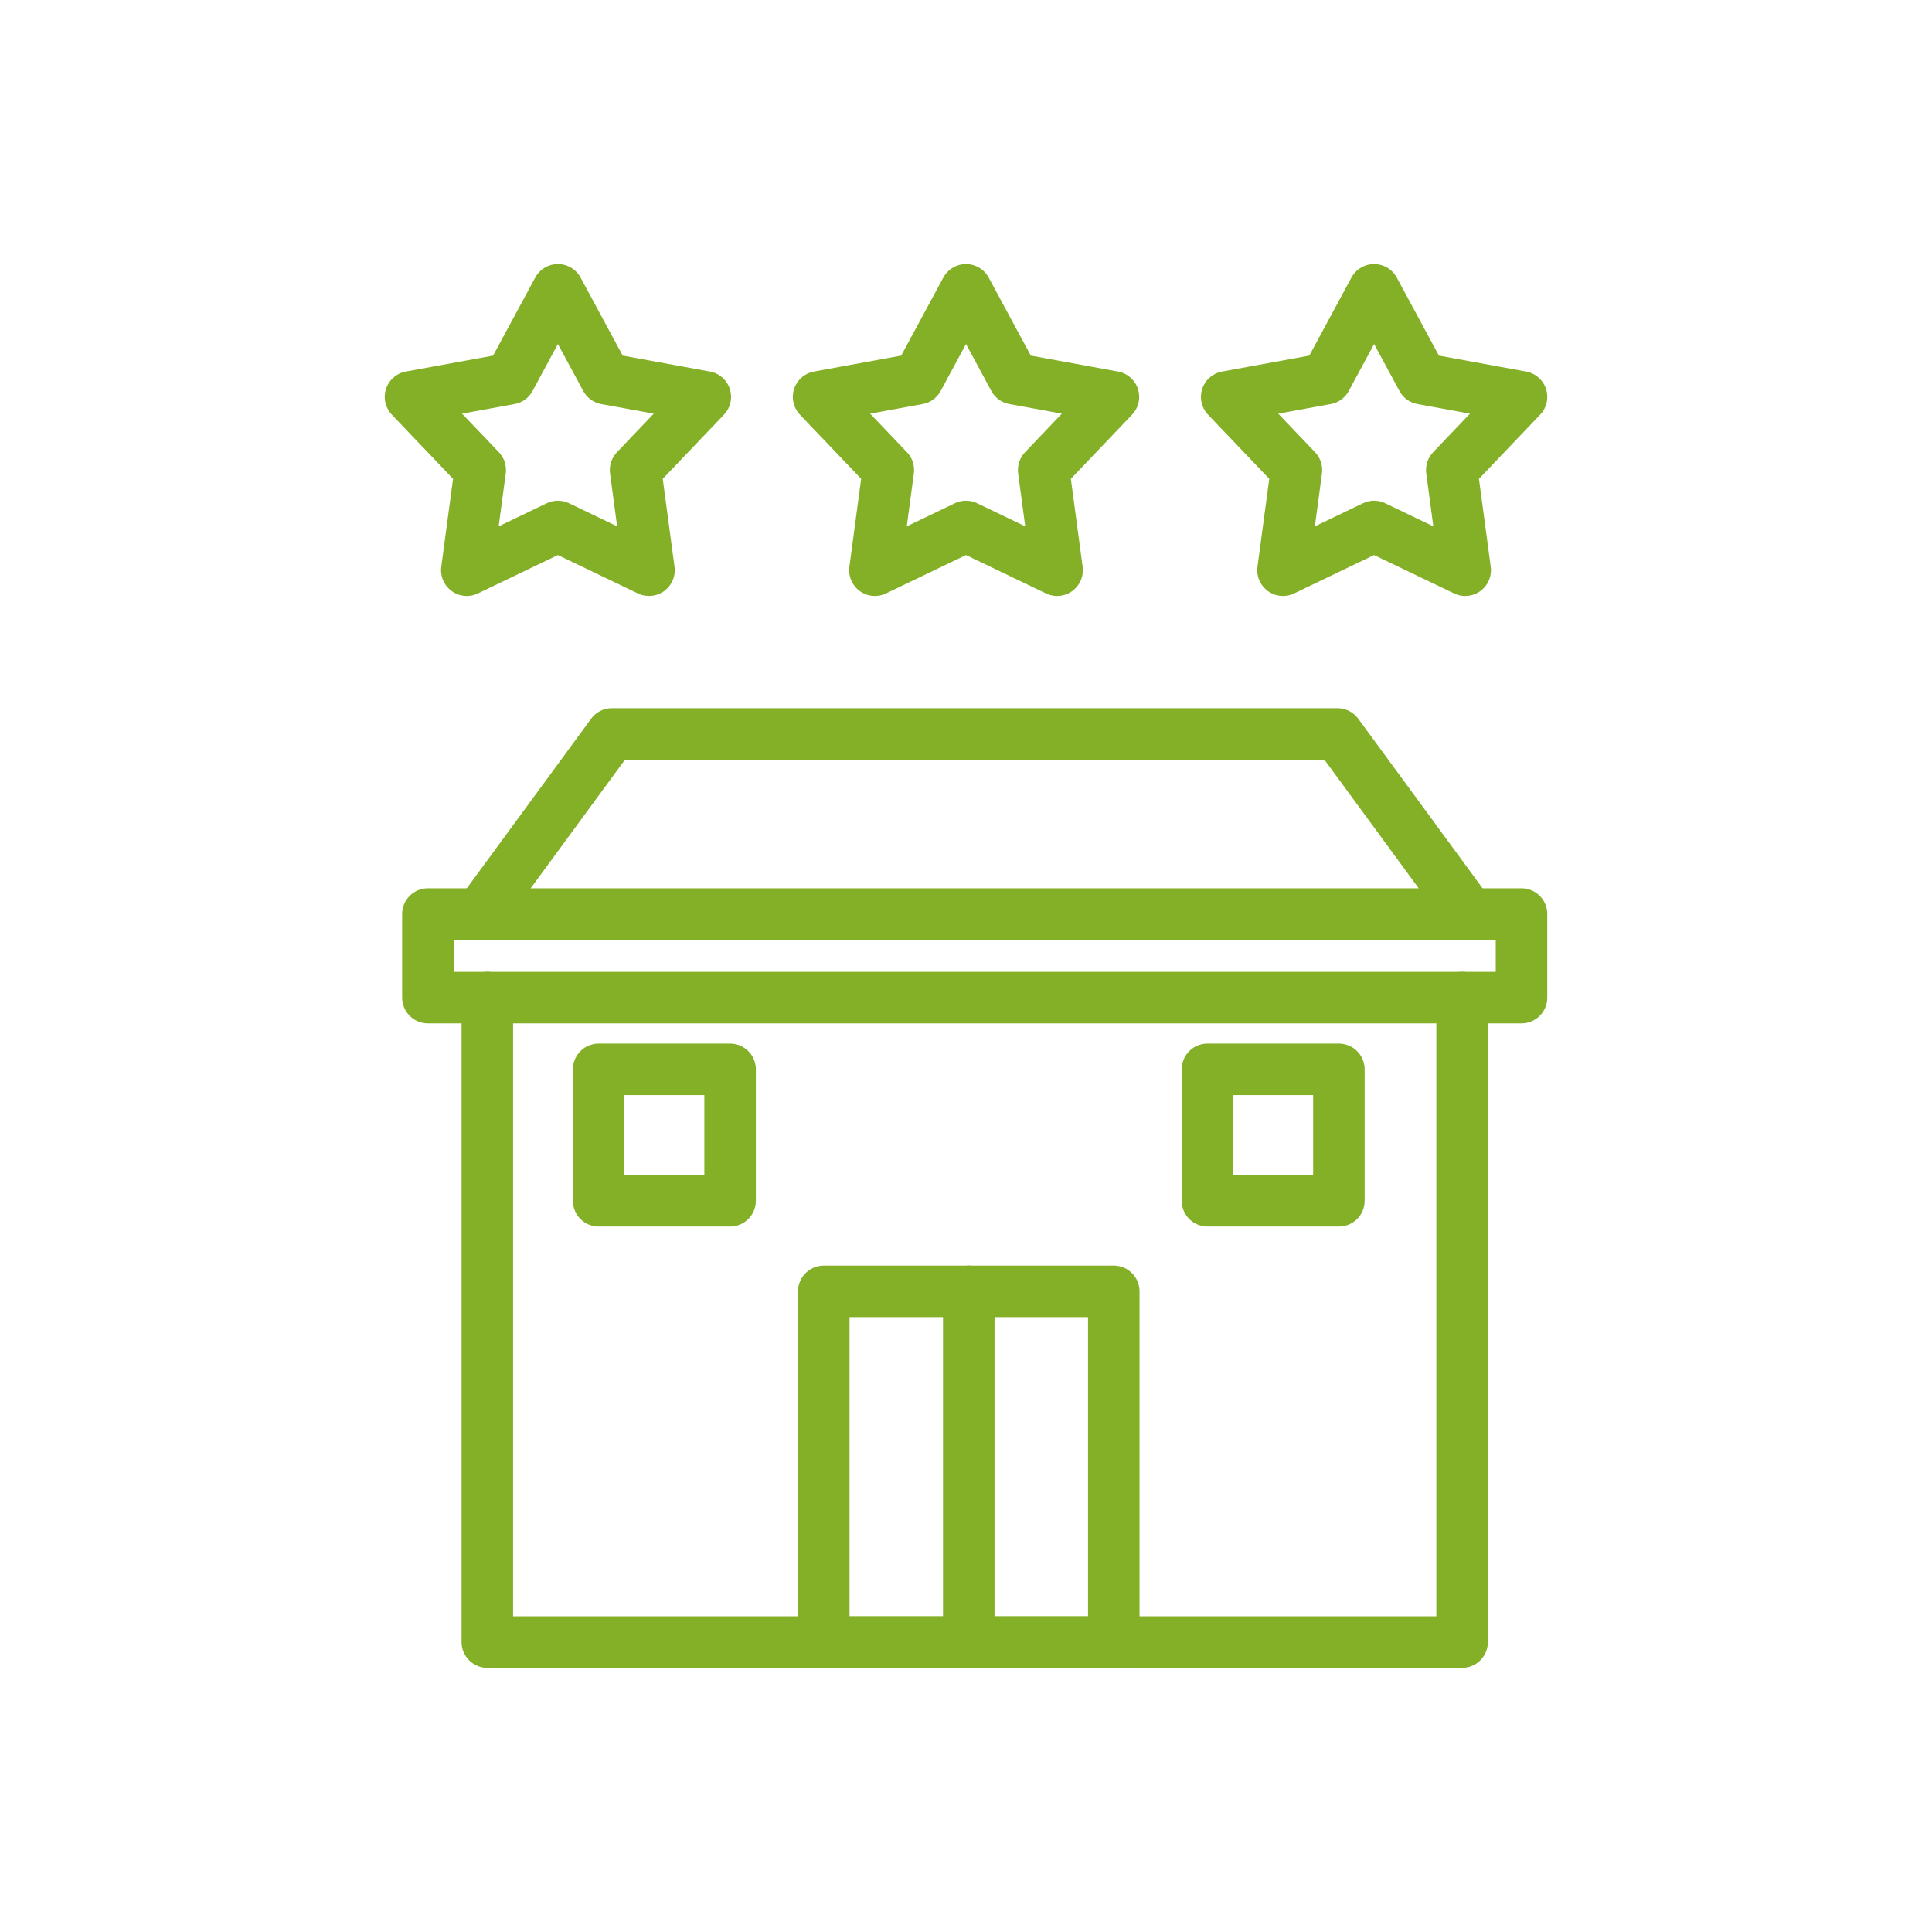
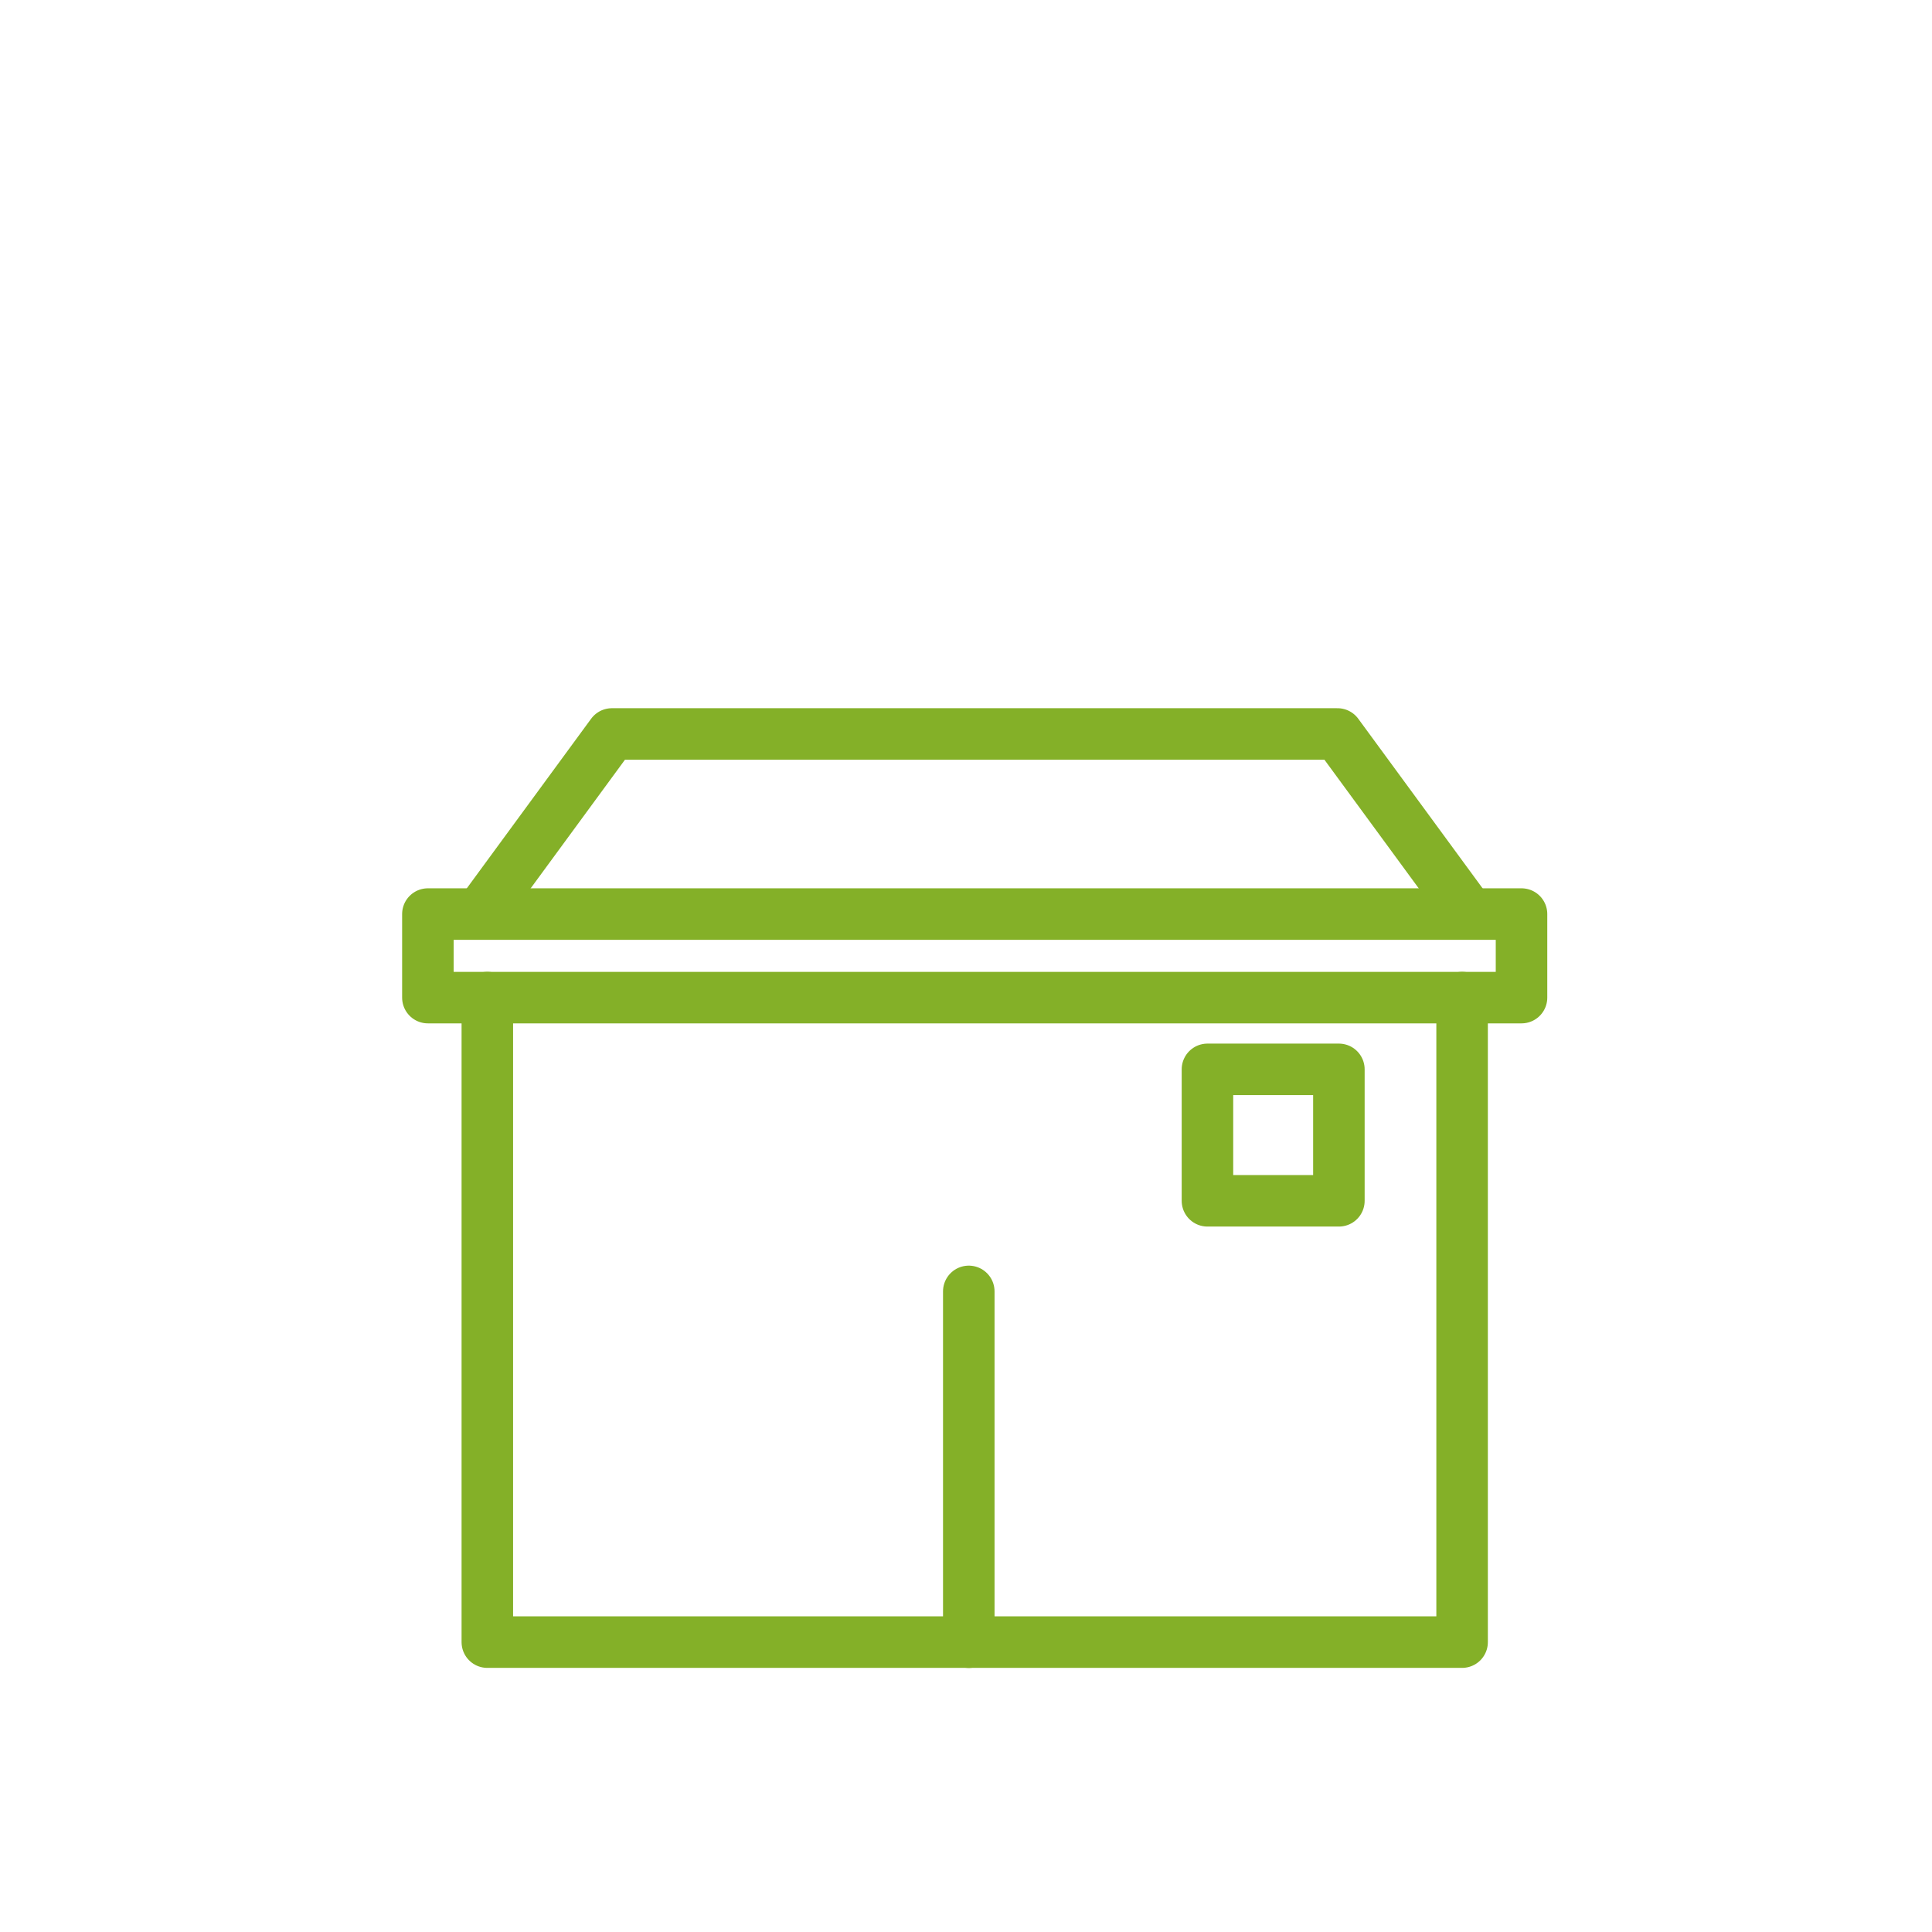
<svg xmlns="http://www.w3.org/2000/svg" id="Layer_1" data-name="Layer 1" viewBox="0 0 150 150">
  <polyline points="113.513 70.176 103.842 56.985 75.675 56.985 47.508 56.985 37.837 70.176" style="fill:none;stroke:#84b028;stroke-linecap:round;stroke-linejoin:round;stroke-width:4px" />
  <polyline points="37.836 77.452 37.836 127.494 63.96 127.494 75.214 127.494 86.48 127.494 113.517 127.494 113.517 77.452" style="fill:none;stroke:#84b028;stroke-linecap:round;stroke-linejoin:round;stroke-width:4px" />
  <rect x="33.221" y="70.968" width="84.909" height="6.486" style="fill:none;stroke:#84b028;stroke-linecap:round;stroke-linejoin:round;stroke-width:4px" />
-   <rect x="63.958" y="100.264" width="22.516" height="27.236" style="fill:none;stroke:#84b028;stroke-linecap:round;stroke-linejoin:round;stroke-width:4px" />
  <line x1="75.216" y1="100.264" x2="75.216" y2="127.5" style="fill:none;stroke:#84b028;stroke-linecap:round;stroke-linejoin:round;stroke-width:4px" />
-   <polygon points="75 22.5 78.727 29.404 86.445 30.815 81.031 36.493 82.073 44.269 75 40.875 67.927 44.269 68.969 36.493 63.555 30.815 71.273 29.404 75 22.5" style="fill:none;stroke:#84b028;stroke-linecap:round;stroke-linejoin:round;stroke-width:4px" />
-   <polygon points="43.315 22.5 47.042 29.404 54.76 30.815 49.346 36.493 50.388 44.269 43.315 40.875 36.242 44.269 37.284 36.493 31.87 30.815 39.588 29.404 43.315 22.5" style="fill:none;stroke:#84b028;stroke-linecap:round;stroke-linejoin:round;stroke-width:4px" />
-   <polygon points="106.685 22.5 102.958 29.404 95.24 30.815 100.654 36.493 99.612 44.269 106.685 40.875 113.758 44.269 112.716 36.493 118.13 30.815 110.412 29.404 106.685 22.5" style="fill:none;stroke:#84b028;stroke-linecap:round;stroke-linejoin:round;stroke-width:4px" />
  <rect x="93.746" y="83.025" width="10.205" height="10.205" style="fill:none;stroke:#84b028;stroke-linecap:round;stroke-linejoin:round;stroke-width:4px" />
-   <rect x="46.48" y="83.025" width="10.205" height="10.205" transform="translate(103.164 176.255) rotate(180)" style="fill:none;stroke:#84b028;stroke-linecap:round;stroke-linejoin:round;stroke-width:4px" />
</svg>